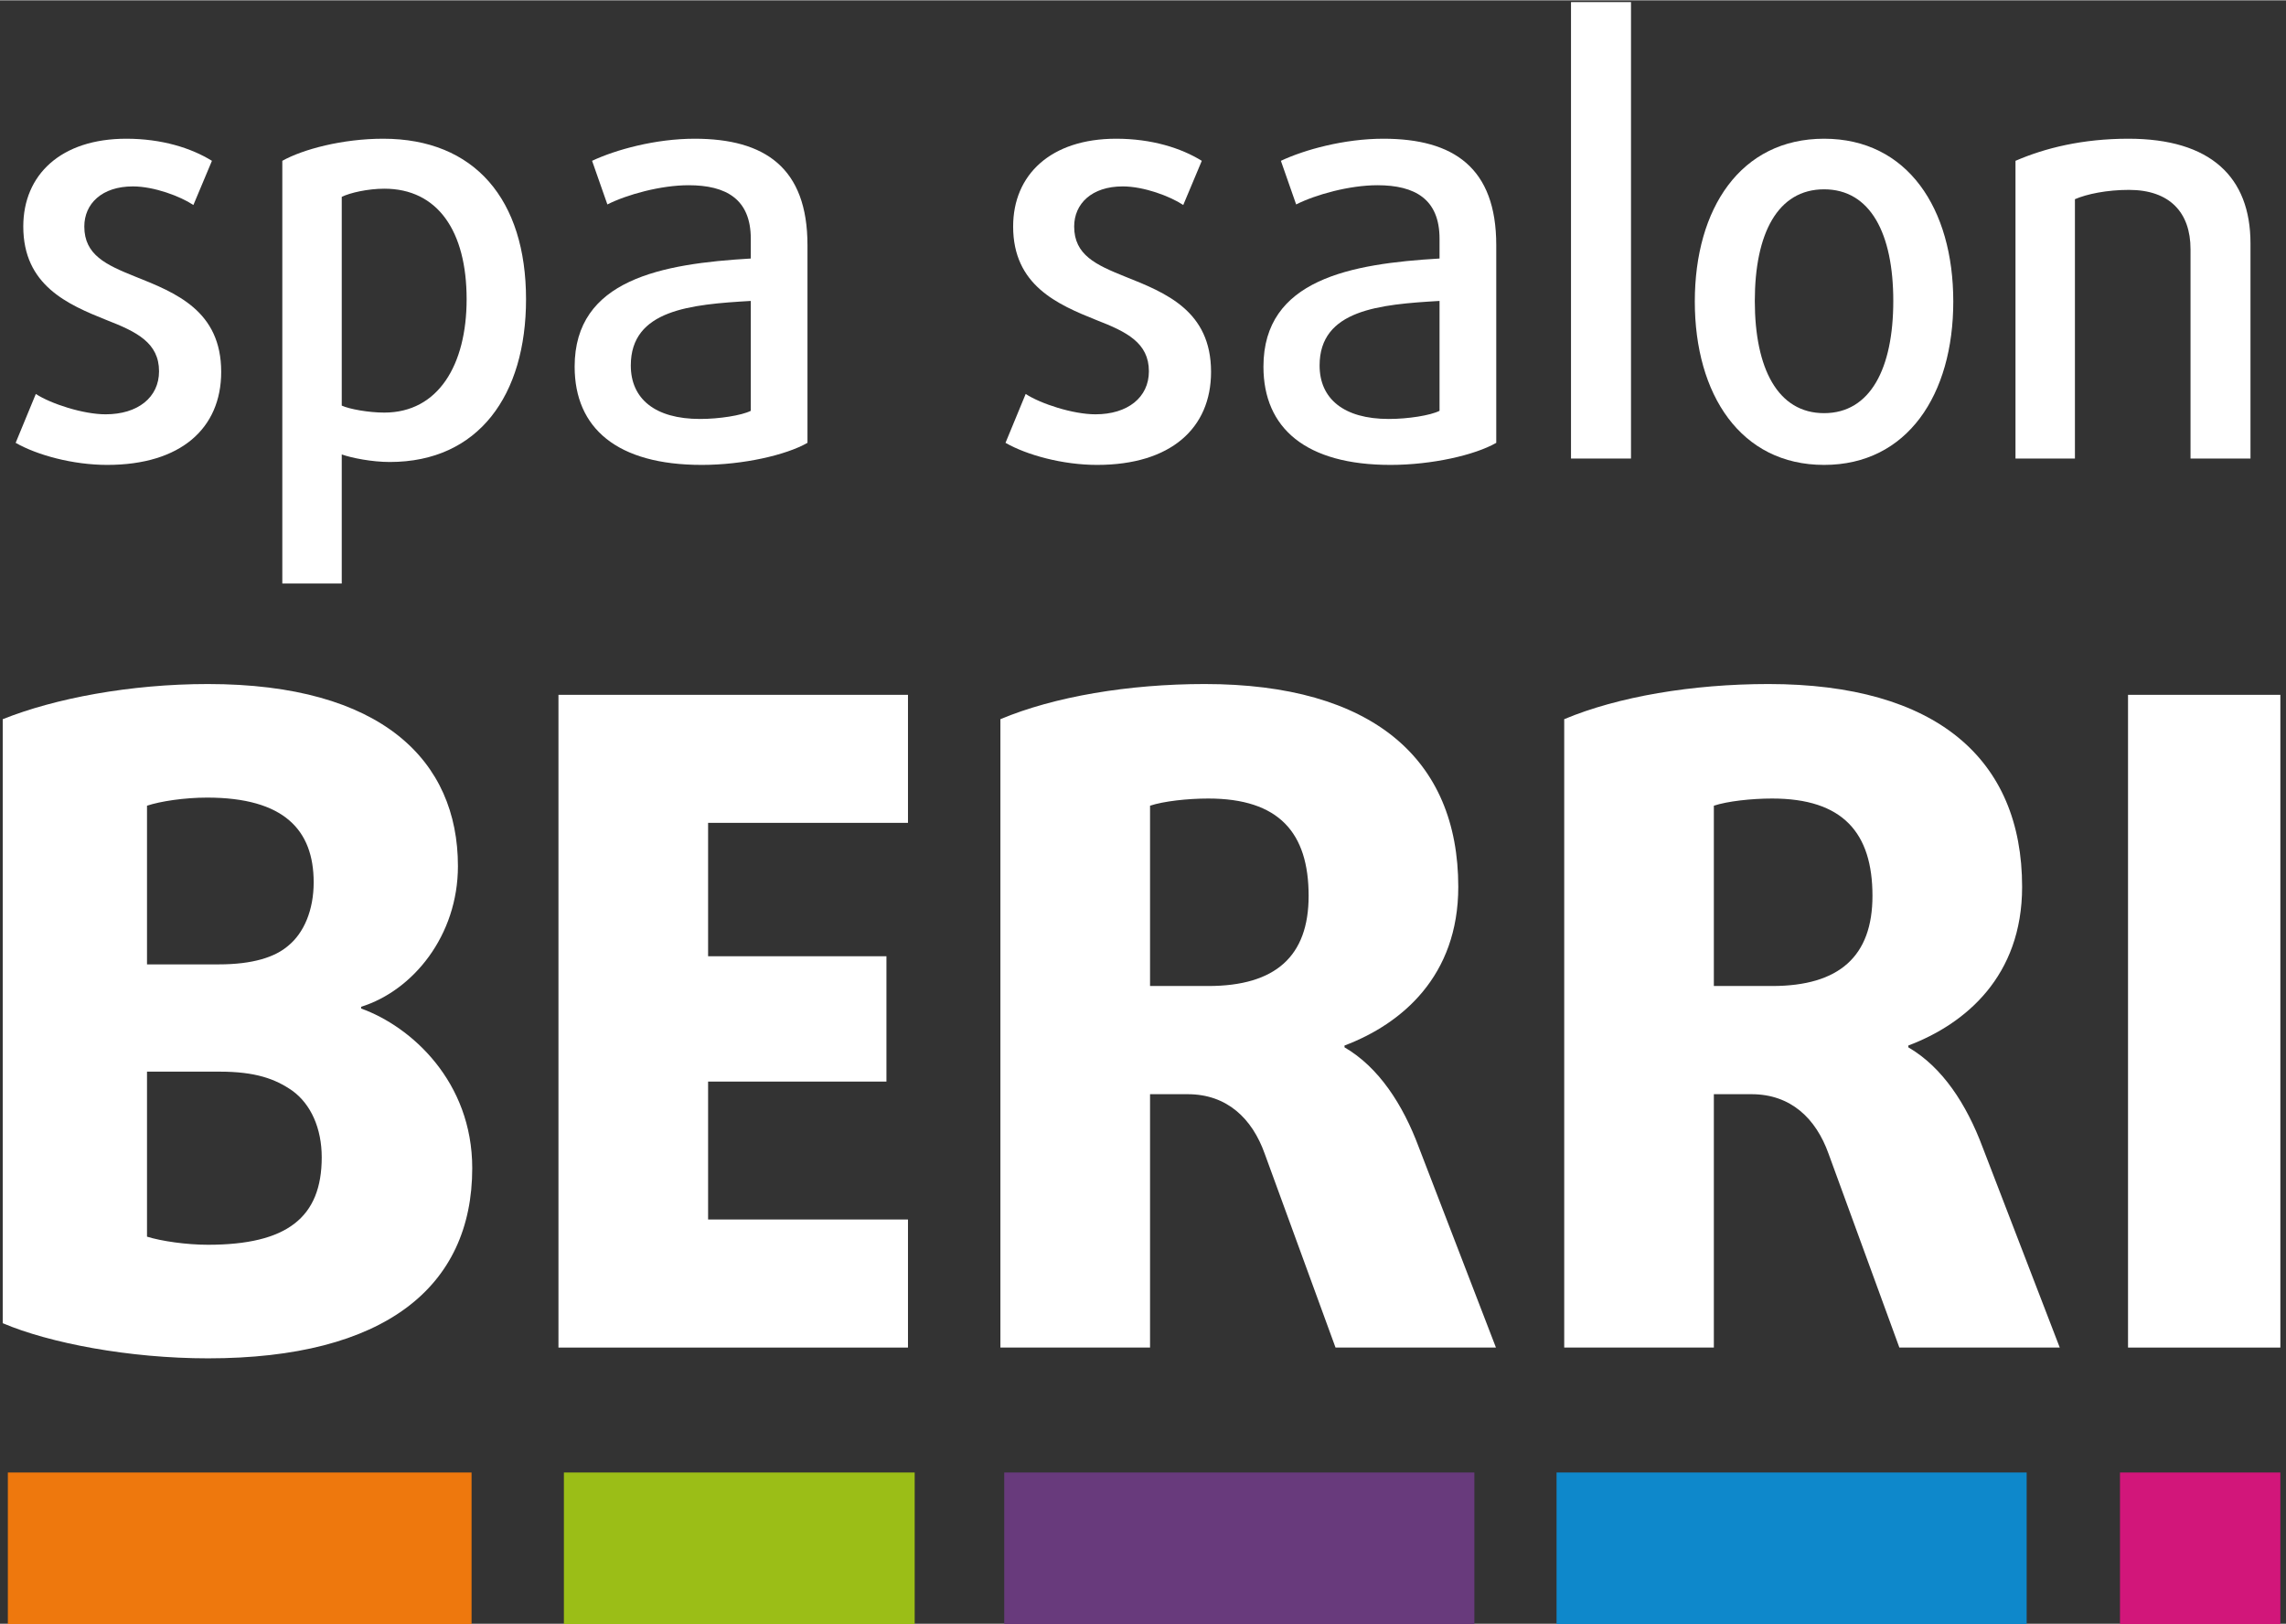
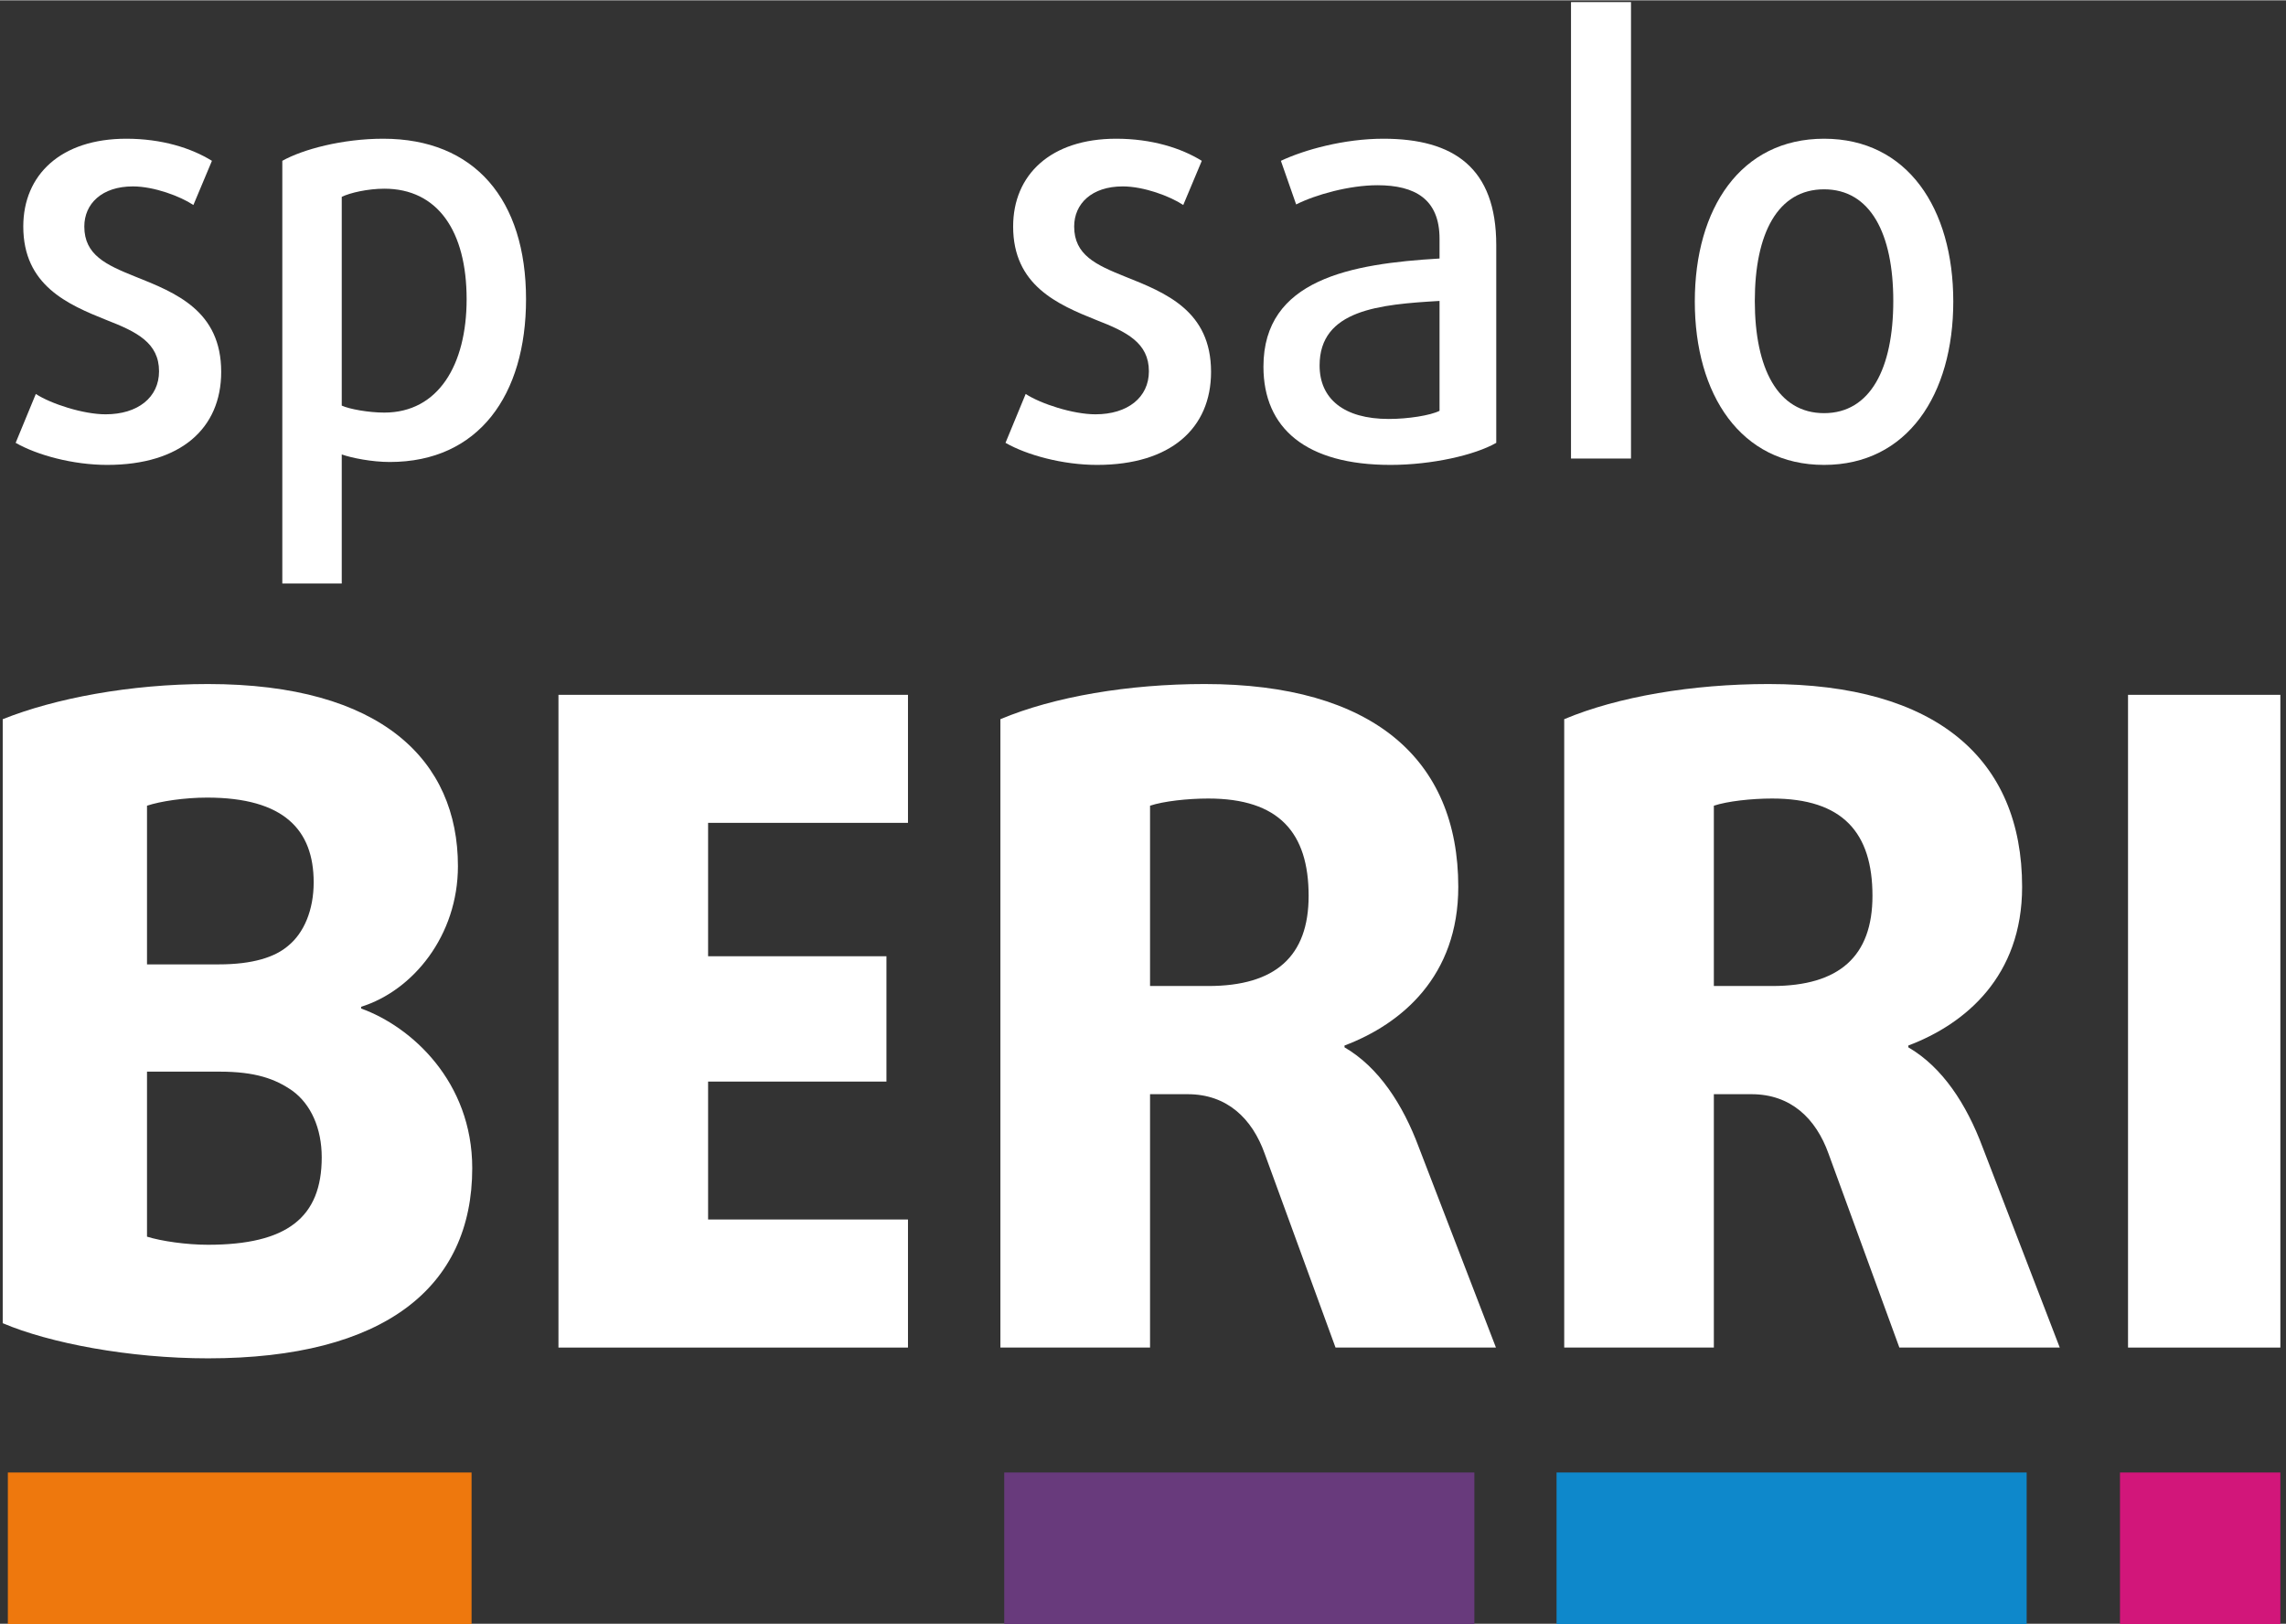
<svg xmlns="http://www.w3.org/2000/svg" xml:space="preserve" width="815px" height="579px" version="1.1" shape-rendering="geometricPrecision" text-rendering="geometricPrecision" image-rendering="optimizeQuality" fill-rule="evenodd" clip-rule="evenodd" viewBox="0 0 81500 57877">
  <rect x="0" y="0" width="81500" height="57877" fill="#333333" stroke="none" />
  <g id="Слой_x0020_1">
    <polygon fill="#D2167A" fill-rule="nonzero" points="75581,57940 81299,57940 81299,52485 75581,52485 " />
    <polygon fill="#0E88CB" fill-rule="nonzero" points="55494,57940 72254,57940 72254,52485 55494,52485 " />
    <polygon fill="#683A7C" fill-rule="nonzero" points="35803,57940 52564,57940 52564,52485 35803,52485 " />
-     <polygon fill="#9BBE17" fill-rule="nonzero" points="20104,57940 32610,57940 32610,52485 20104,52485 " />
    <polygon fill="#EE780D" fill-rule="nonzero" points="280,57940 16812,57940 16812,52485 280,52485 " />
    <path fill="white" fill-rule="nonzero" d="M10415 38869c-604,-418 -1310,-675 -2587,-675l-2587 0 0 5883c510,160 1406,289 2172,289 2811,0 4057,-965 4057,-3118 0,-1028 -384,-1897 -1055,-2379zm-3034 -10445c-799,0 -1662,129 -2140,289l0 5657 2554 0c1215,0 2016,-256 2493,-675 543,-449 895,-1254 895,-2250 0,-1864 -1054,-3021 -3802,-3021zm32 19991c-2812,0 -5656,-546 -7316,-1253l0 -21533c1853,-741 4535,-1254 7316,-1254 6199,0 8913,2731 8913,6492 0,2473 -1598,4435 -3450,5014l0 63c1789,643 3960,2604 3960,5690 0,4242 -3129,6781 -9423,6781z" />
    <polygon fill="white" fill-rule="nonzero" points="19910,48031 19910,24760 32371,24760 32371,29324 25245,29324 25245,34080 31603,34080 31603,38548 25245,38548 25245,43465 32371,43465 32371,48031 " />
    <path fill="white" fill-rule="nonzero" d="M43076 28457c-733,0 -1597,96 -2075,256l0 6428 2075 0c2398,0 3579,-1061 3579,-3214 0,-2249 -1054,-3470 -3579,-3470zm4538 19574l-2525 -6911c-446,-1254 -1343,-2122 -2746,-2122l-1342 0 0 9033 -5335 0 0 -22403c1915,-804 4569,-1253 7282,-1253 5976,0 9042,2667 9042,7231 0,3181 -2012,4885 -4056,5657l0 64c1213,706 2077,2025 2651,3568l2748 7136 -5719 0z" />
    <path fill="white" fill-rule="nonzero" d="M63180 28457c-737,0 -1599,96 -2078,256l0 6428 2078 0c2395,0 3577,-1061 3577,-3214 0,-2249 -1055,-3470 -3577,-3470zm4536 19574l-2525 -6911c-448,-1254 -1342,-2122 -2748,-2122l-1341 0 0 9033 -5335 0 0 -22403c1917,-804 4567,-1253 7283,-1253 5974,0 9042,2667 9042,7231 0,3181 -2012,4885 -4057,5657l0 64c1214,706 2075,2025 2651,3568l2748 7136 -5718 0z" />
    <polygon fill="white" fill-rule="nonzero" points="75868,24760 81299,24760 81299,48031 75868,48031 " />
    <path fill="white" fill-rule="nonzero" d="M3823 16563c-1224,0 -2508,-352 -3265,-787l719 -1742c544,353 1691,725 2487,725 1148,0 1906,-601 1906,-1534 0,-1015 -797,-1409 -1866,-1824 -1400,-559 -2974,-1244 -2974,-3337 0,-1845 1341,-3130 3673,-3130 1264,0 2314,331 3053,788l-661 1575c-467,-311 -1400,-663 -2158,-663 -1108,0 -1731,621 -1731,1430 0,1016 778,1368 1809,1783 1457,580 3071,1223 3071,3400 0,2010 -1439,3316 -4063,3316z" />
    <path fill="white" fill-rule="nonzero" d="M13701 6716c-584,0 -1225,145 -1517,291l0 7442c272,124 952,249 1517,249 1924,0 2935,-1701 2935,-4042 0,-2426 -1030,-3940 -2935,-3940zm194 9743c-641,0 -1361,-145 -1711,-269l0 4601 -2119 0 0 -15069c739,-415 2158,-788 3596,-788 3267,0 5093,2176 5093,5722 0,3420 -1690,5803 -4859,5803z" />
-     <path fill="white" fill-rule="nonzero" d="M26767 10717c-2140,125 -4278,311 -4278,2301 0,1182 855,1907 2469,1907 681,0 1478,-124 1809,-290l0 -3918zm-1750 5846c-3013,0 -4530,-1306 -4530,-3503 0,-3110 3110,-3669 6280,-3855l0 -705c0,-1410 -875,-1908 -2217,-1908 -991,0 -2197,332 -2896,685l-545 -1555c836,-394 2255,-788 3655,-788 2507,0 4024,1037 4024,3793l0 7049c-758,435 -2294,787 -3771,787z" />
    <path fill="white" fill-rule="nonzero" d="M39114 16563c-1226,0 -2509,-352 -3266,-787l719 -1742c543,353 1691,725 2488,725 1148,0 1905,-601 1905,-1534 0,-1015 -796,-1409 -1867,-1824 -1398,-559 -2973,-1244 -2973,-3337 0,-1845 1340,-3130 3673,-3130 1265,0 2314,331 3053,788l-661 1575c-466,-311 -1400,-663 -2158,-663 -1109,0 -1731,621 -1731,1430 0,1016 778,1368 1809,1783 1458,580 3071,1223 3071,3400 0,2010 -1438,3316 -4062,3316z" />
    <path fill="white" fill-rule="nonzero" d="M51322 10717c-2138,125 -4276,311 -4276,2301 0,1182 855,1907 2468,1907 682,0 1478,-124 1808,-290l0 -3918zm-1749 5846c-3013,0 -4529,-1306 -4529,-3503 0,-3110 3110,-3669 6278,-3855l0 -705c0,-1410 -873,-1908 -2215,-1908 -991,0 -2197,332 -2897,685l-544 -1555c835,-394 2254,-788 3654,-788 2508,0 4024,1037 4024,3793l0 7049c-757,435 -2293,787 -3771,787z" />
    <polygon fill="white" fill-rule="nonzero" points="56009,63 58148,63 58148,16336 56009,16336 " />
    <path fill="white" fill-rule="nonzero" d="M65031 6738c-1652,0 -2469,1575 -2469,3980 0,2404 817,4000 2469,4000 1652,0 2468,-1596 2468,-4000 0,-2405 -816,-3980 -2468,-3980zm0 9825c-2974,0 -4608,-2509 -4608,-5825 0,-3317 1634,-5804 4608,-5804 2975,0 4607,2487 4607,5804 0,3316 -1632,5825 -4607,5825z" />
-     <path fill="white" fill-rule="nonzero" d="M78096 16336l0 -7464c0,-1305 -739,-2114 -2197,-2114 -778,0 -1496,146 -1924,332l0 9246 -2119 0 0 -10614c1050,-456 2391,-788 4025,-788 2935,0 4353,1368 4353,3731l0 7671 -2138 0z" />
  </g>
</svg>